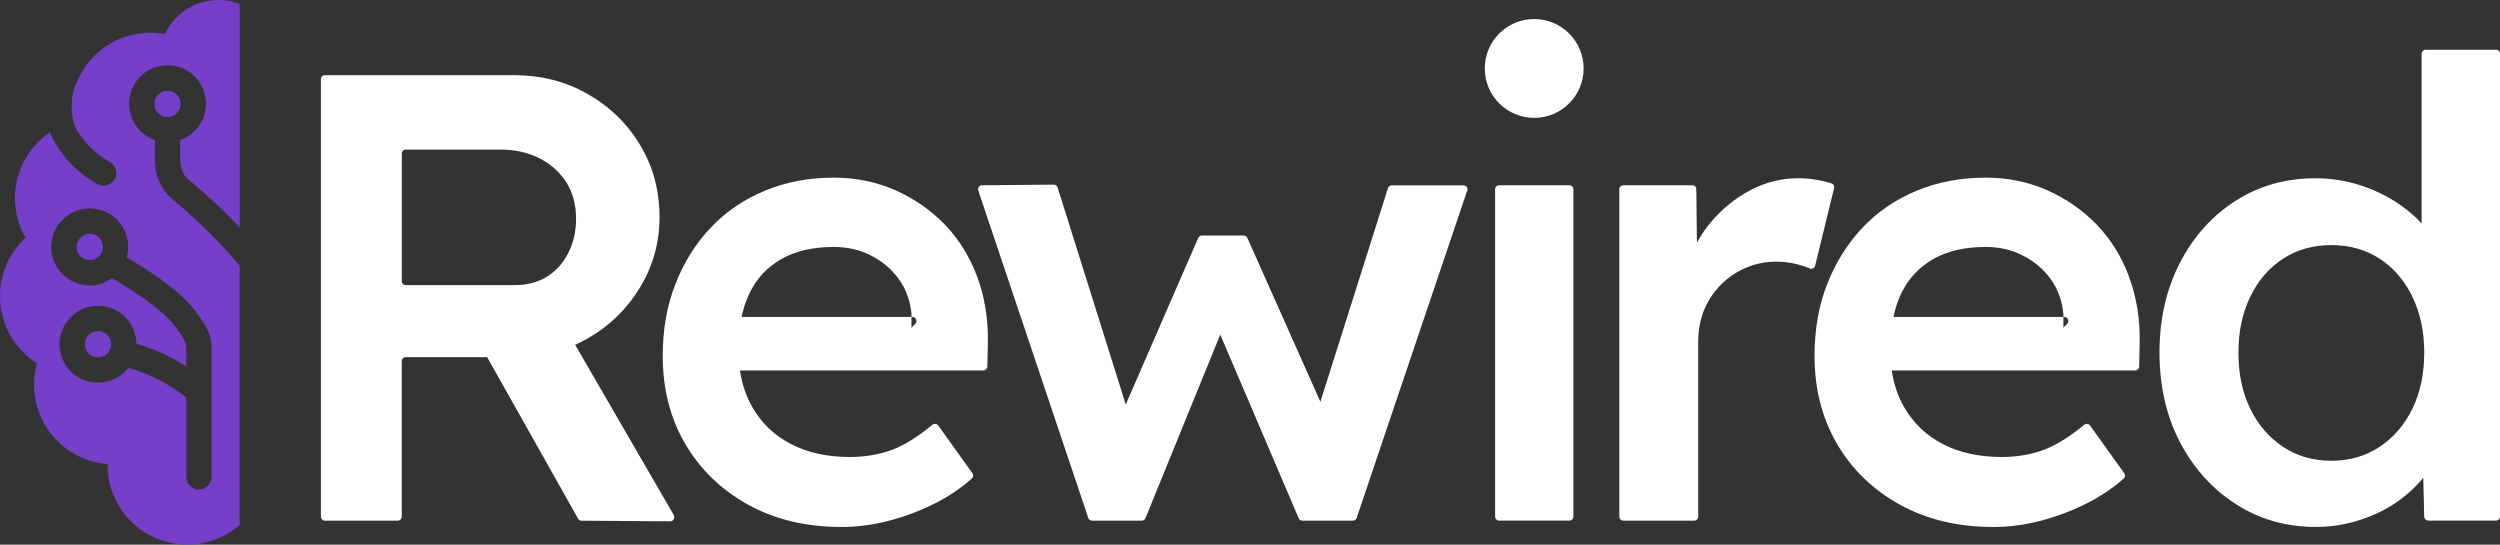
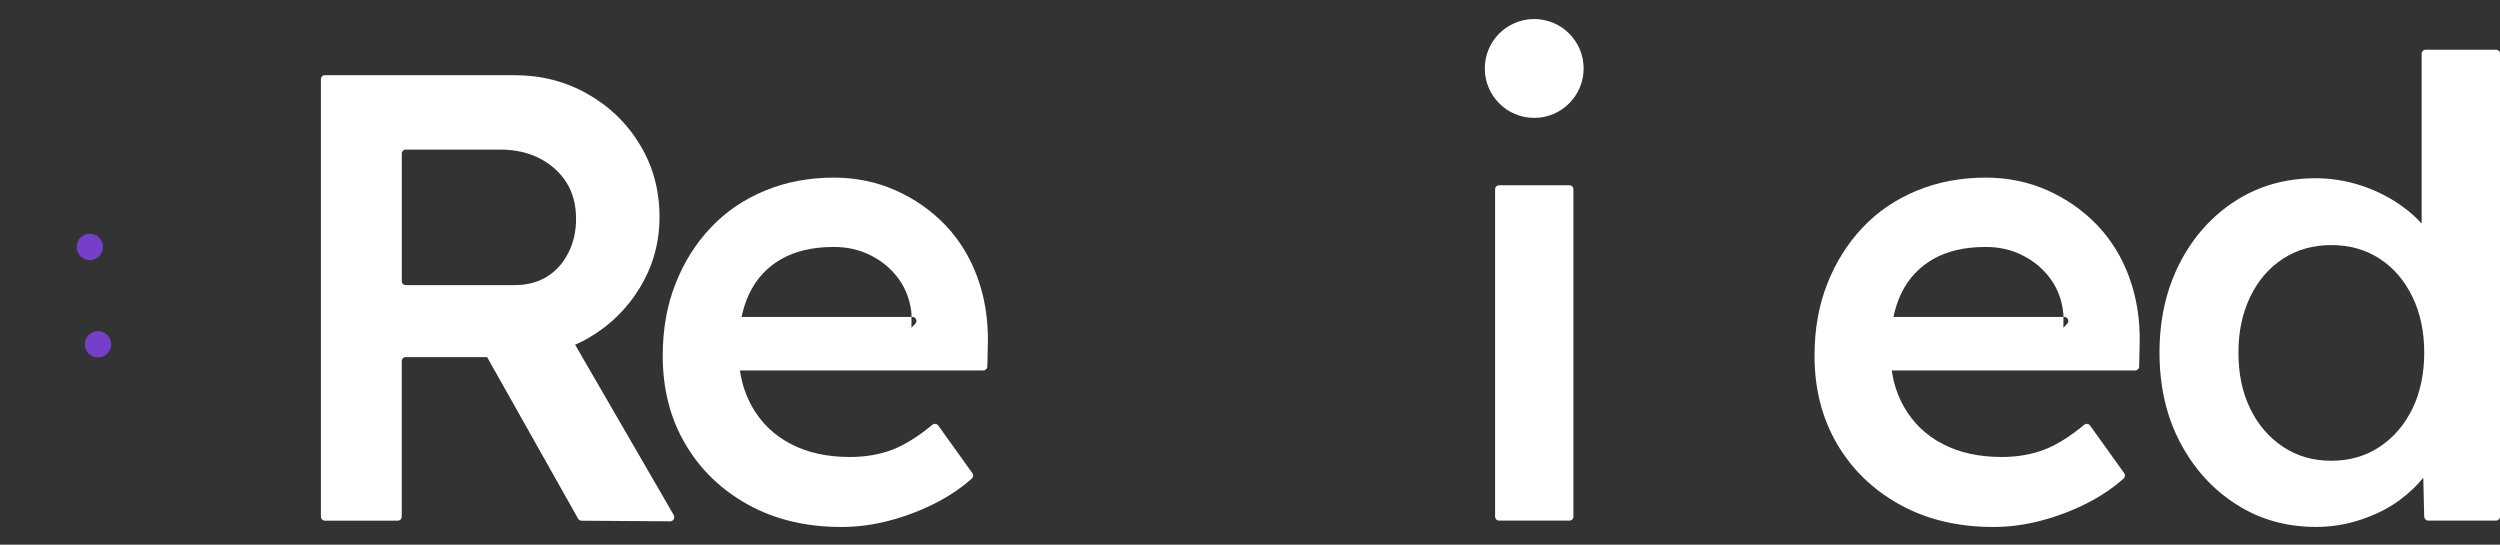
<svg xmlns="http://www.w3.org/2000/svg" id="Layer_2" data-name="Layer 2" viewBox="0 0 605.49 131.91">
  <rect x="0" y="0" width="605.49" height="131.91" fill="#333333" stroke="none" />
  <defs>
    <style>
      .cls-1 {
        fill: #753fc9;
      }

      .cls-2 {
        fill: #fff;
      }
    </style>
  </defs>
  <g id="Layer_1-2" data-name="Layer 1">
    <g>
      <g>
        <path class="cls-2" d="M163.2,124.78l-23.91-41.29c1.06-.45,2.09-.97,3.1-1.55,5.28-3.04,9.5-7.15,12.62-12.34,3.14-5.17,4.72-10.86,4.72-17.02,0-6.48-1.57-12.3-4.72-17.49-3.12-5.19-7.37-9.31-12.71-12.34-5.34-3.04-11.24-4.54-17.73-4.54h-45.88c-.54,0-.97.43-.97.97v105.95c0,.54.43.97.97.97h17.64c.54,0,.97-.43.97-.97v-37.67c0-.54.43-.97.97-.97h19.71l22.03,39.12c.17.3.5.5.84.5l21.47.15c.75,0,1.23-.82.86-1.46ZM97.31,68.09v-30.89c0-.54.43-.97.97-.97h22.92c3.6,0,6.78.73,9.54,2.15,2.78,1.44,4.93,3.4,6.48,5.86,1.55,2.48,2.3,5.41,2.3,8.79,0,2.99-.6,5.71-1.85,8.16-1.23,2.48-2.95,4.39-5.15,5.79-2.22,1.38-4.8,2.07-7.8,2.07h-26.45c-.54,0-.97-.43-.97-.97Z" />
        <path class="cls-2" d="M216.68,76.77h-.24v2.63l.93-.99c.58-.62.15-1.64-.69-1.64Z" />
        <path class="cls-2" d="M236.72,67.14c-1.81-4.89-4.39-9.09-7.78-12.64-3.4-3.53-7.41-6.33-12.04-8.4-4.61-2.05-9.61-3.08-14.95-3.08-6.05,0-11.63,1.06-16.71,3.17-5.08,2.11-9.46,5.08-13.1,8.94-3.66,3.86-6.5,8.4-8.55,13.63-2.07,5.23-3.08,11.05-3.08,17.43,0,8.01,1.81,15.12,5.47,21.35,3.64,6.2,8.72,11.11,15.25,14.71,6.53,3.6,14.04,5.38,22.57,5.38,3.81,0,7.67-.5,11.57-1.53,3.9-1.03,7.62-2.43,11.18-4.24,3.27-1.66,6.2-3.64,8.83-5.97.37-.32.43-.88.13-1.29l-8.27-11.55c-.34-.45-.99-.52-1.42-.17-3.4,2.82-6.57,4.8-9.52,5.97-3.19,1.23-6.68,1.83-10.49,1.83-5.45,0-10.19-1.03-14.26-3.14-4.05-2.11-7.19-5.13-9.39-9.03-1.49-2.63-2.48-5.56-2.95-8.79h58.95c.52,0,.95-.41.97-.95l.13-5.66c.11-5.77-.75-11.07-2.54-15.96ZM221.68,78.4l-.93.99v-2.63h-41.14c.43-2.07,1.06-3.94,1.85-5.62,1.74-3.64,4.33-6.44,7.78-8.4,3.45-1.96,7.69-2.93,12.71-2.93,3.3,0,6.31.69,9.03,2.09,2.71,1.38,4.95,3.27,6.7,5.69s2.76,5.19,3.08,8.34v.84h.24c.84,0,1.27,1.01.69,1.64Z" />
-         <path class="cls-2" d="M355.35,46.16l-26.77,79.27c-.15.41-.52.67-.93.67h-12.23c-.39,0-.73-.24-.88-.58l-19-44.48-18.11,44.46c-.15.37-.5.6-.9.6h-12.06c-.41,0-.78-.26-.9-.67l-26.64-79.29c-.19-.62.26-1.27.93-1.27l17.36-.15c.43,0,.8.28.93.69l16.5,52.56,17.55-40.34c.15-.34.52-.58.88-.58h10.15c.39,0,.73.24.88.58l17.68,39.68,16.37-51.76c.13-.39.52-.67.93-.67h17.36c.67,0,1.14.65.93,1.29Z" />
        <path class="cls-2" d="M362.11,125.12V45.84c0-.54.43-.97.97-.97h17.02c.54,0,.97.43.97.97v79.28c0,.54-.43.97-.97.97h-17.02c-.54,0-.97-.43-.97-.97ZM383.55,16.58c0,6.6-5.36,11.97-11.97,11.97s-11.97-5.36-11.97-11.97,5.36-11.97,11.97-11.97,11.97,5.38,11.97,11.97Z" />
-         <path class="cls-2" d="M444.21,45.56l-4.59,18.8c-.15.56-.78.9-1.31.67-.9-.41-1.96-.75-3.14-1.06-1.64-.41-3.27-.6-4.93-.6-2.56,0-5,.47-7.32,1.46-2.3.97-4.33,2.33-6.07,4.07-1.74,1.74-3.12,3.79-4.09,6.1s-1.46,4.91-1.46,7.78v42.35c0,.54-.43.97-.97.97h-17.17c-.54,0-.97-.43-.97-.97V45.84c0-.54.43-.97.97-.97h16.71c.54,0,.97.43.97.97l.15,12.92c.95-1.74,2.07-3.4,3.38-4.95,2.78-3.3,5.99-5.88,9.63-7.78,3.66-1.92,7.5-2.86,11.5-2.86,1.74,0,3.4.15,5,.47,1.21.22,2.24.5,3.12.78.45.15.71.67.6,1.14Z" />
-         <path class="cls-2" d="M504.28,76.77h-.22v2.63l.93-.99c.58-.62.13-1.64-.71-1.64Z" />
        <path class="cls-2" d="M515.69,67.14c-1.79-4.89-4.39-9.09-7.78-12.64-3.4-3.53-7.41-6.33-12.02-8.4-4.63-2.05-9.61-3.08-14.95-3.08-6.07,0-11.65,1.06-16.74,3.17-5.08,2.11-9.46,5.08-13.1,8.94-3.64,3.86-6.5,8.4-8.55,13.63-2.07,5.23-3.08,11.05-3.08,17.43,0,8.01,1.83,15.12,5.47,21.35,3.64,6.2,8.72,11.11,15.25,14.71,6.53,3.6,14.07,5.38,22.59,5.38,3.79,0,7.65-.5,11.55-1.53,3.9-1.03,7.62-2.43,11.18-4.24,3.27-1.66,6.22-3.64,8.83-5.97.37-.32.43-.88.13-1.29l-8.27-11.55c-.32-.45-.99-.52-1.42-.17-3.38,2.82-6.57,4.8-9.52,5.97-3.19,1.23-6.68,1.83-10.47,1.83-5.45,0-10.21-1.03-14.26-3.14-4.07-2.11-7.19-5.13-9.41-9.03-1.49-2.63-2.48-5.56-2.95-8.79h58.95c.54,0,.97-.41.97-.95l.13-5.66c.11-5.77-.73-11.07-2.54-15.96ZM500.68,78.4l-.93.99v-2.63h-41.16c.43-2.07,1.06-3.94,1.85-5.62,1.74-3.64,4.35-6.44,7.78-8.4,3.45-1.96,7.69-2.93,12.73-2.93,3.27,0,6.29.69,9,2.09,2.74,1.38,4.95,3.27,6.72,5.69,1.72,2.41,2.76,5.19,3.06,8.34.02.04.02.09.02.13v.71h.22c.84,0,1.29,1.01.71,1.64Z" />
        <path class="cls-2" d="M604.5,12.04h-17.02c-.52,0-.97.43-.97.97v41.14c-1.31-1.46-2.84-2.84-4.61-4.11-2.89-2.11-6.14-3.79-9.8-5.02-3.64-1.23-7.41-1.85-11.33-1.85-7.19,0-13.63,1.83-19.34,5.47-5.69,3.66-10.19,8.66-13.48,15.03-3.27,6.38-4.93,13.61-4.93,21.73s1.68,15.49,5.02,21.8c3.34,6.33,7.86,11.31,13.57,14.95,5.69,3.66,12.15,5.47,19.34,5.47,3.68,0,7.3-.58,10.86-1.77,3.55-1.18,6.66-2.74,9.33-4.7,2.28-1.68,4.2-3.49,5.77-5.45l.22,9.43c.02.52.45.95.97.95h16.41c.54,0,.99-.43.99-.97V13.01c0-.54-.45-.97-.99-.97ZM576.35,108.21c-3.38,2.26-7.3,3.38-11.72,3.38s-8.31-1.12-11.7-3.38c-3.4-2.26-6.05-5.34-7.95-9.26-1.9-3.9-2.84-8.42-2.84-13.55s.95-9.54,2.84-13.48c1.9-3.96,4.54-7.04,7.95-9.26,3.38-2.2,7.28-3.3,11.7-3.3s8.34,1.1,11.72,3.3c3.4,2.22,6.03,5.3,7.95,9.26,1.9,3.94,2.84,8.44,2.84,13.48s-.95,9.65-2.84,13.55c-1.92,3.92-4.54,7-7.95,9.26Z" />
      </g>
      <g>
-         <path class="cls-1" d="M37.38,25.16c0,1.76,1.43,3.19,3.18,3.19s3.19-1.43,3.19-3.19-1.43-3.19-3.19-3.19-3.18,1.43-3.18,3.19Z" />
        <path class="cls-1" d="M26.93,83.38c0-1.75-1.43-3.18-3.19-3.18s-3.19,1.43-3.19,3.18,1.43,3.19,3.19,3.19,3.19-1.43,3.19-3.19Z" />
        <path class="cls-1" d="M18.56,59.8c0,1.76,1.43,3.19,3.19,3.19s3.18-1.43,3.18-3.19-1.43-3.19-3.18-3.19-3.19,1.43-3.19,3.19Z" />
-         <path class="cls-1" d="M8.95,88.01c-.45,1.63-.7,3.37-.7,5.15,0,10.16,7.85,18.49,17.81,19.24v.21c0,10.66,8.63,19.29,19.29,19.29,4.87,0,9.3-1.8,12.7-4.77v-62.76c-.51-.64-6.37-7.9-16.48-16.3-2.58-2.14-4.06-5.59-4.06-9.45v-4.7c-3.63-1.27-6.25-4.73-6.25-8.8,0-5.14,4.18-9.32,9.31-9.32,5.14,0,9.32,4.18,9.32,9.32,0,4.06-2.61,7.53-6.25,8.8v4.7c0,2,.69,3.77,1.85,4.73,5.41,4.49,9.63,8.64,12.57,11.74V.94C56.46.33,54.73,0,52.93,0c-5.74,0-10.69,3.37-12.98,8.23-1.14-.2-2.31-.31-3.51-.31-9.41,0-17.24,6.73-18.95,15.64-.21,1.79-.2,3.71.26,5.62.12.5.26.99.44,1.47,0,0,0,0,0,0,2.86,5.71,7.99,8.34,8.28,8.49,1.51.74,2.14,2.58,1.4,4.1-.53,1.09-1.62,1.72-2.76,1.72-.45,0-.91-.1-1.34-.31-.4-.19-8.05-4.03-11.7-12.61-5.1,3.47-8.45,9.32-8.45,15.95,0,3.5.93,6.77,2.55,9.6C2.38,61.11,0,66.14,0,71.73c0,6.85,3.57,12.86,8.95,16.28ZM12.42,59.8c0-5.14,4.18-9.32,9.32-9.32,5.13,0,9.31,4.18,9.31,9.32,0,.88-.12,1.73-.36,2.54,4.22,2.46,13,7.97,16.5,12.86.2.28.41.56.61.84,1.62,2.19,3.45,4.68,3.45,8.13v31.31c0,1.69-1.37,3.07-3.07,3.07s-3.07-1.37-3.07-3.07v-19.22c-5.73-4.53-11.32-6.44-14.03-7.16-1.7,2.19-4.36,3.6-7.35,3.6-5.14,0-9.32-4.18-9.32-9.32,0-5.13,4.18-9.31,9.32-9.31s9.25,4.12,9.31,9.2c2.73.75,7.18,2.33,12.06,5.47v-4.56c0-1.37-.86-2.6-2.25-4.5-.22-.3-.44-.6-.66-.9-2.68-3.74-10.7-8.86-15.06-11.4-1.53,1.1-3.4,1.75-5.42,1.75-5.14,0-9.32-4.18-9.32-9.32Z" />
      </g>
    </g>
  </g>
</svg>